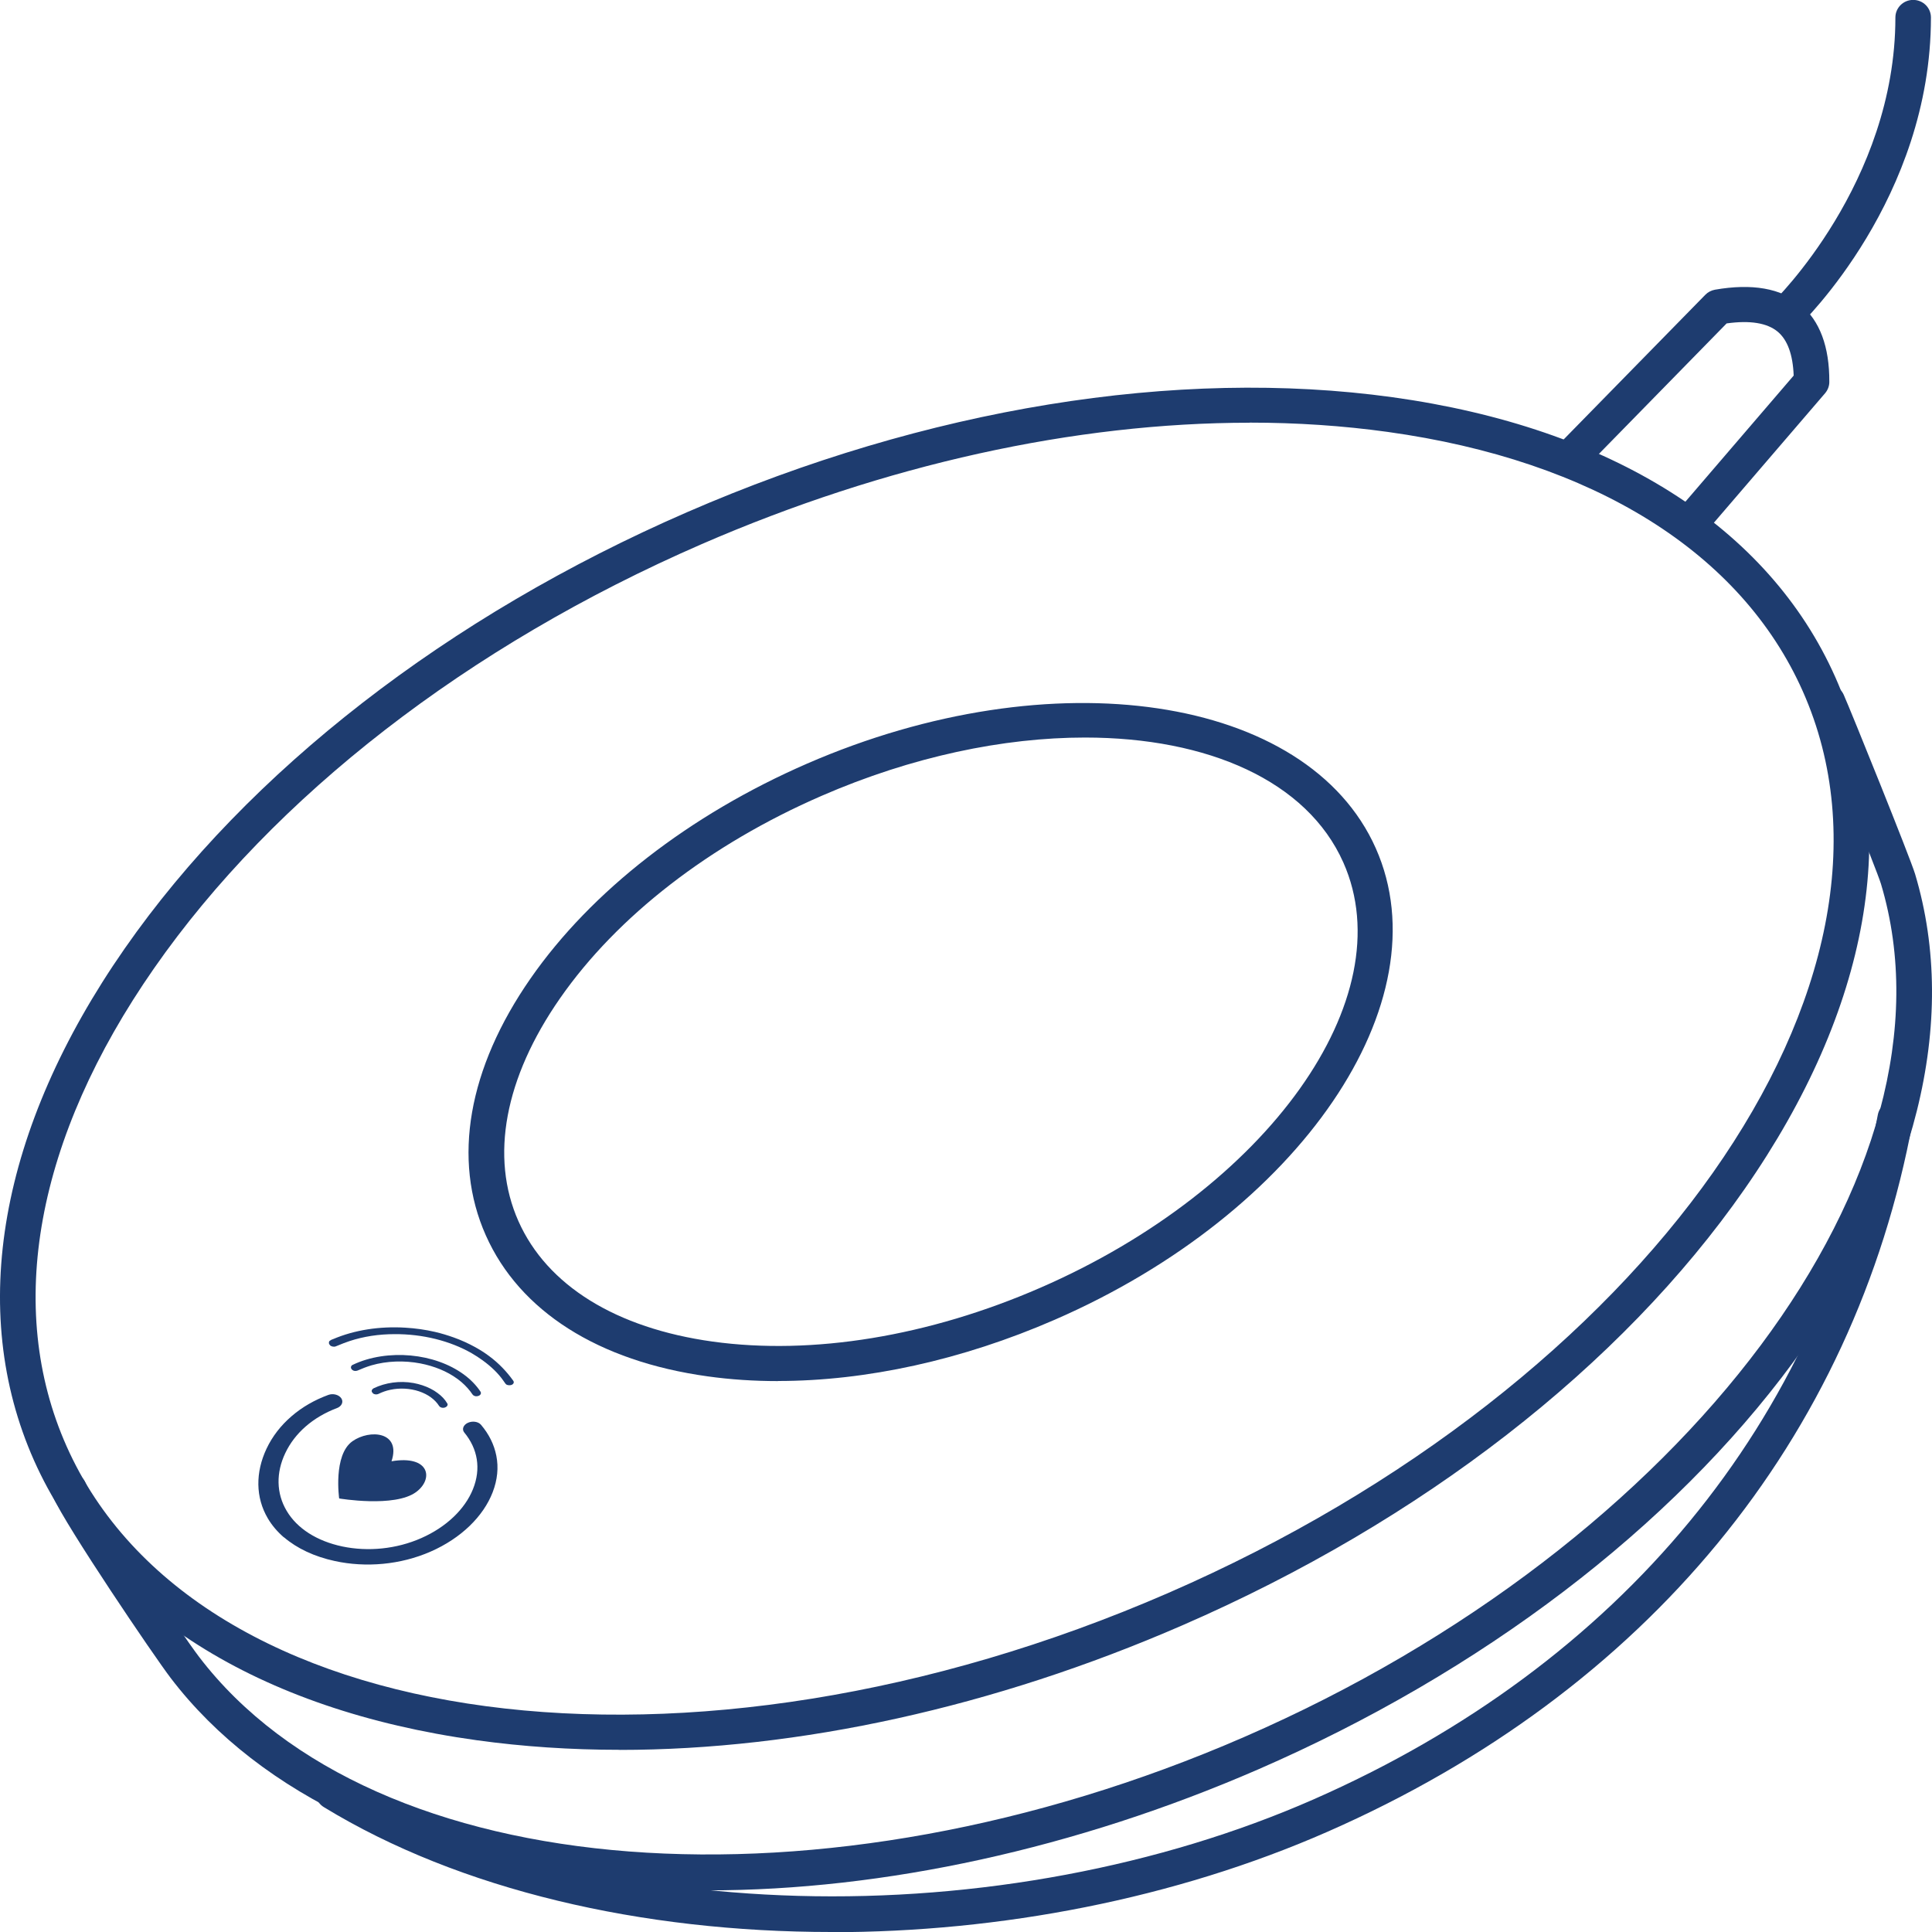
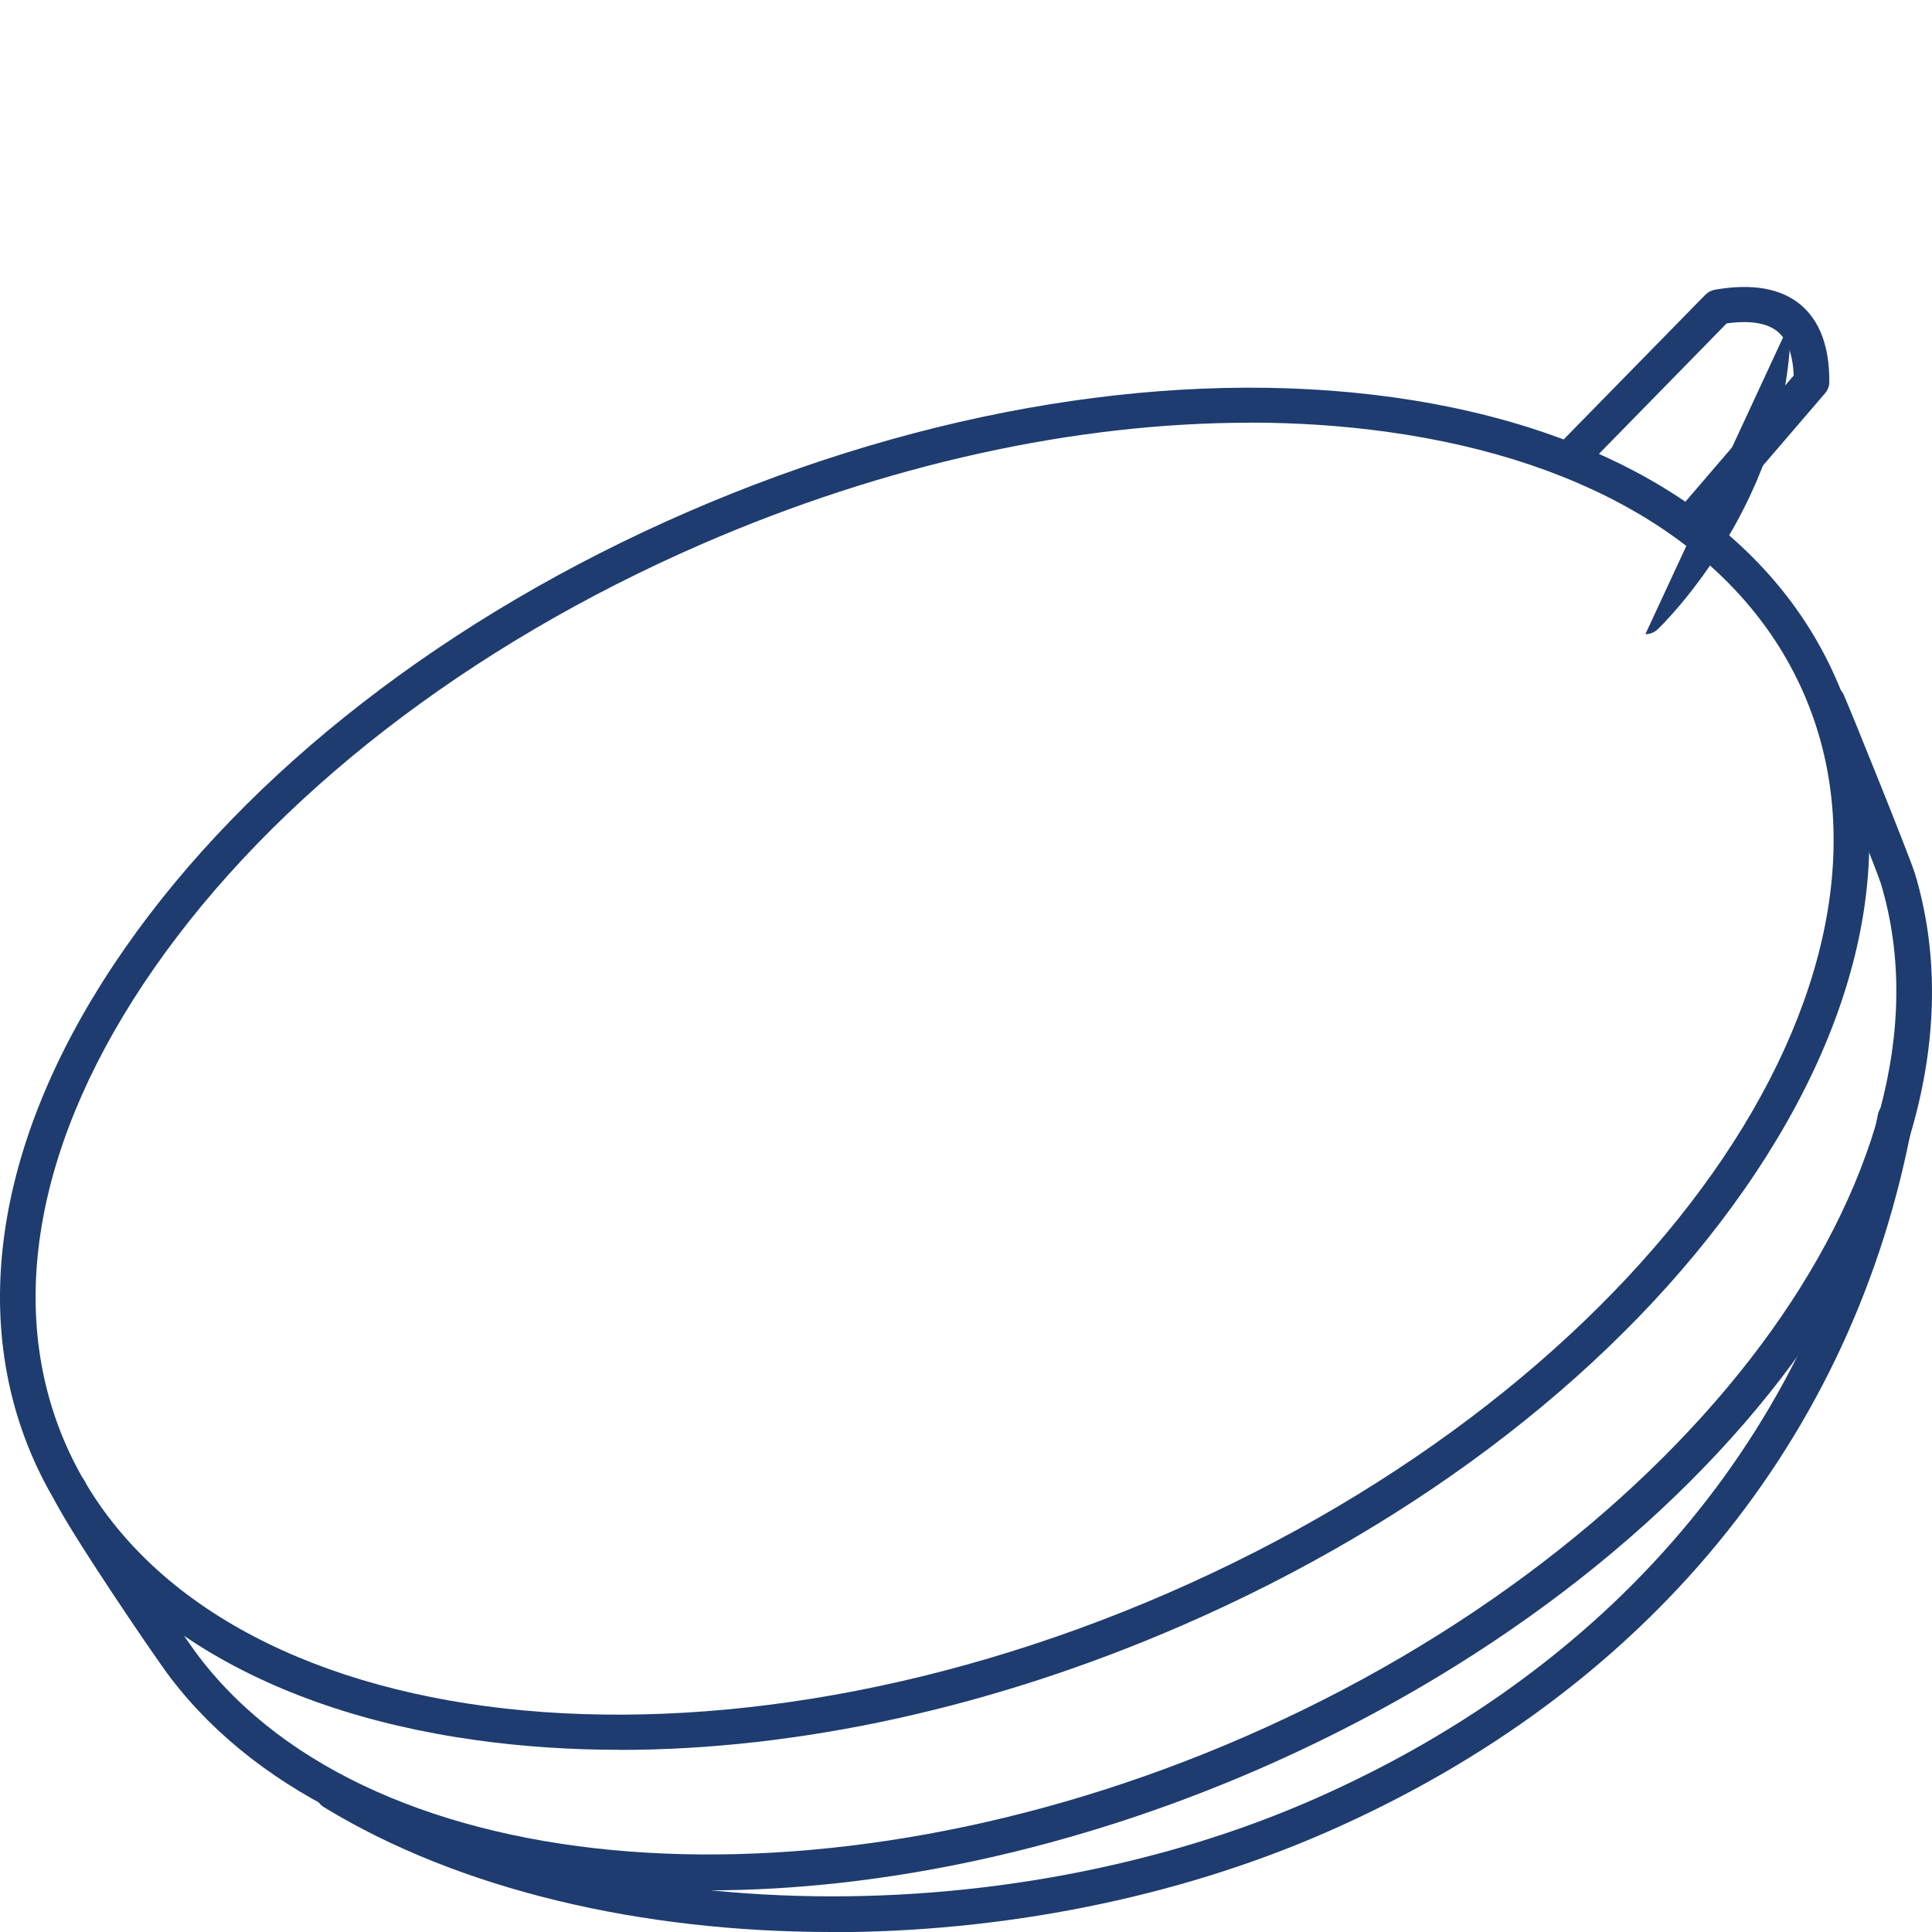
<svg xmlns="http://www.w3.org/2000/svg" id="Layer_1" viewBox="0 0 200 200">
  <defs>
    <style>.cls-1{fill:#1e3c6f;}</style>
  </defs>
  <path class="cls-1" d="m64.13,181.14c-5.06,0-9.99-.33-14.77-.99-22.65-3.14-38.92-13.43-45.84-28.97C-3.39,135.63-.06,116.81,12.91,98.19c12.78-18.36,33.46-34.41,58.22-45.17,24.76-10.77,50.69-14.99,73.02-11.9,22.65,3.14,38.93,13.43,45.84,28.98s3.58,34.36-9.39,52.99c-12.78,18.36-33.46,34.41-58.22,45.17-19.47,8.47-39.66,12.89-58.25,12.89ZM129.36,43.76c-18.08,0-37.75,4.32-56.75,12.58-24.14,10.5-44.27,26.09-56.67,43.91C3.72,117.8.51,135.36,6.89,149.71c13.31,29.94,64.45,36.76,114.01,15.21,49.55-21.55,79.03-63.43,65.72-93.37-6.38-14.35-21.64-23.88-42.98-26.84-4.61-.64-9.39-.96-14.27-.96Z" />
-   <path class="cls-1" d="m80.54,142.97c-2.49,0-4.93-.16-7.29-.49-11.32-1.57-19.47-6.75-22.96-14.6-3.49-7.84-1.84-17.29,4.64-26.6,6.29-9.04,16.46-16.94,28.62-22.23,25.4-11.05,51.81-7.12,58.87,8.76h0c7.06,15.88-7.86,37.78-33.26,48.82-9.56,4.16-19.48,6.33-28.62,6.33Zm31.77-66.62c-8.41,0-17.9,1.96-27.27,6.04-11.55,5.02-21.16,12.46-27.07,20.96-5.73,8.23-7.26,16.42-4.3,23.07,2.96,6.65,10.09,11.07,20.1,12.46,10.33,1.43,22.37-.54,33.92-5.57,23.54-10.24,37.62-29.99,31.37-44.03-3.76-8.45-14.03-12.93-26.75-12.93Z" />
  <path class="cls-1" d="m73.28,195.7c-3.11,0-6.16-.13-9.16-.38-20.65-1.75-37.14-9.42-46.44-21.6-1.8-2.36-10.84-15.72-12.19-18.76-.41-.92.01-1.99.94-2.4.93-.4,2.02.01,2.42.93,1.16,2.62,9.94,15.65,11.76,18.03,18.09,23.69,64.58,27.26,108.15,8.31,45.84-19.93,74.81-58.73,65.96-88.32-.42-1.41-6.47-16.41-7.23-18.12-.41-.92.01-1.99.94-2.4.93-.4,2.02.01,2.43.93.74,1.66,6.88,16.87,7.39,18.56,4.58,15.31.1,33.26-12.61,50.52-12.62,17.15-32.3,32.12-55.4,42.17-18.82,8.18-38.71,12.52-56.96,12.52Z" />
  <path class="cls-1" d="m86.06,200c-19.62,0-38.47-4.34-52.54-12.93-.86-.53-1.13-1.65-.6-2.5.53-.86,1.67-1.12,2.53-.59,12.14,7.41,28.89,11.77,47.16,12.28,18.59.52,37.53-3.03,53.35-9.98,31.83-13.99,52.58-39.16,58.43-70.87.18-.99,1.15-1.64,2.14-1.46,1,.18,1.66,1.13,1.48,2.12-6.08,32.93-27.59,59.05-60.56,73.54-15.84,6.96-33.92,10.41-51.39,10.41Z" />
  <path class="cls-1" d="m175.38,55.5c-.42,0-.84-.14-1.19-.43-.77-.65-.87-1.8-.21-2.56l11.7-13.63c-.08-2.17-.64-3.7-1.66-4.55-1.09-.9-2.86-1.19-5.28-.85l-14.74,15.06c-.71.72-1.87.74-2.6.04-.73-.7-.75-1.85-.04-2.57l15.17-15.49c.27-.28.62-.46,1-.53,3.84-.67,6.82-.15,8.86,1.55,1.99,1.66,3,4.35,2.98,8,0,.43-.16.84-.44,1.17l-12.15,14.15c-.36.42-.88.64-1.4.64Z" />
-   <path class="cls-1" d="m184.83,34.39c-.48,0-.96-.19-1.32-.56-.71-.72-.69-1.87.04-2.57h0c.13-.12,12.66-12.34,12.66-29.45,0-1,.82-1.82,1.84-1.82s1.84.81,1.84,1.82c0,18.68-13.22,31.52-13.78,32.06-.36.34-.82.51-1.28.51Z" />
-   <path class="cls-1" d="m40.53,151.27c1.02-3.08-2.26-3.34-4.05-2.07-2.01,1.43-1.37,5.92-1.37,5.92,0,0,5.74.97,7.96-.66,1.85-1.36,1.41-3.86-2.54-3.19Z" />
-   <path class="cls-1" d="m29.4,159.14c1.34,1.15,3.14,2,5.27,2.46,3.19.69,6.76.4,9.91-.98,3.15-1.38,5.46-3.65,6.42-6.14.5-1.3.62-2.57.38-3.78-.23-1.17-.77-2.25-1.59-3.21-.28-.33-.88-.42-1.36-.2-.47.22-.64.67-.37,1,1.39,1.68,1.76,3.74.9,5.87-.83,2.06-2.74,3.91-5.34,5.06s-5.54,1.42-8.18.87c-2.64-.56-4.68-1.86-5.76-3.68-1.09-1.82-1.11-3.97-.15-5.98.98-2.08,2.87-3.73,5.36-4.67.49-.19.69-.64.44-1.01-.25-.37-.85-.53-1.34-.35-1.44.53-2.71,1.26-3.8,2.2-1.13.97-2,2.1-2.6,3.37-1.15,2.44-1.15,5.04.14,7.22.43.73.99,1.38,1.66,1.96Z" />
-   <path class="cls-1" d="m38.61,144.22s-.04-.03-.06-.05c-.07-.08-.09-.17-.06-.25s.1-.16.2-.21c1.2-.58,2.7-.8,4.11-.54,0,0,0,0,.01,0,.63.12,1.22.31,1.75.58.26.13.51.28.73.45.43.31.77.67,1.01,1.08.04.06.05.13.02.2-.03.09-.11.16-.23.21-.11.05-.24.06-.36.03-.07-.02-.13-.04-.18-.08-.04-.03-.07-.06-.09-.09-.2-.32-.48-.62-.83-.88-.36-.27-.78-.48-1.25-.64-.93-.31-1.99-.37-2.97-.16-.44.09-.85.24-1.22.42-.1.05-.23.07-.35.05-.09-.01-.17-.05-.24-.1Zm-2.14-2.41c-.05-.04-.1-.1-.12-.15-.03-.07-.03-.15,0-.22.03-.06.08-.12.16-.15.89-.43,1.88-.72,2.92-.88,2.03-.31,4.19-.11,6.06.56.93.33,1.77.77,2.49,1.29.73.53,1.32,1.14,1.76,1.8.07.11.06.23-.03.33-.09.1-.25.15-.41.15-.11,0-.22-.04-.29-.09-.04-.03-.07-.06-.09-.09-.3-.45-.68-.88-1.13-1.27-.15-.13-.31-.25-.47-.37-1.04-.76-2.36-1.3-3.81-1.58-1.67-.32-3.48-.26-5.06.2-.5.15-.99.34-1.44.54-.07.03-.16.04-.25.04-.09,0-.18-.03-.25-.08-.02-.01-.03-.02-.04-.03Zm-2.28-2.54c-.08-.06-.13-.15-.14-.23-.01-.08.01-.16.06-.22.1-.08.22-.15.36-.19,2.24-.96,4.84-1.35,7.48-1.19,1.05.06,2.1.21,3.09.44.65.15,1.3.35,1.92.57.79.28,1.55.63,2.24,1.01.5.28.98.58,1.42.91,1.03.76,1.86,1.65,2.51,2.56.07.1.07.2.02.28-.04.06-.09.11-.16.14-.07.03-.15.05-.23.05-.11,0-.2-.01-.27-.04-.03-.01-.05-.03-.08-.04-.04-.03-.07-.06-.09-.09-.07-.1-.13-.19-.19-.27-.54-.79-1.3-1.51-2.17-2.14-.36-.26-.74-.51-1.14-.74-2.24-1.28-5.08-1.99-7.98-1.97-1.63,0-3.21.24-4.66.72-.41.13-.79.29-1.16.44-.1.04-.15.06-.25.1-.09.04-.2.05-.31.03-.11-.02-.21-.06-.29-.12Z" />
+   <path class="cls-1" d="m184.83,34.39c-.48,0-.96-.19-1.32-.56-.71-.72-.69-1.87.04-2.57h0s1.84.81,1.84,1.82c0,18.68-13.22,31.52-13.78,32.06-.36.34-.82.51-1.28.51Z" />
</svg>